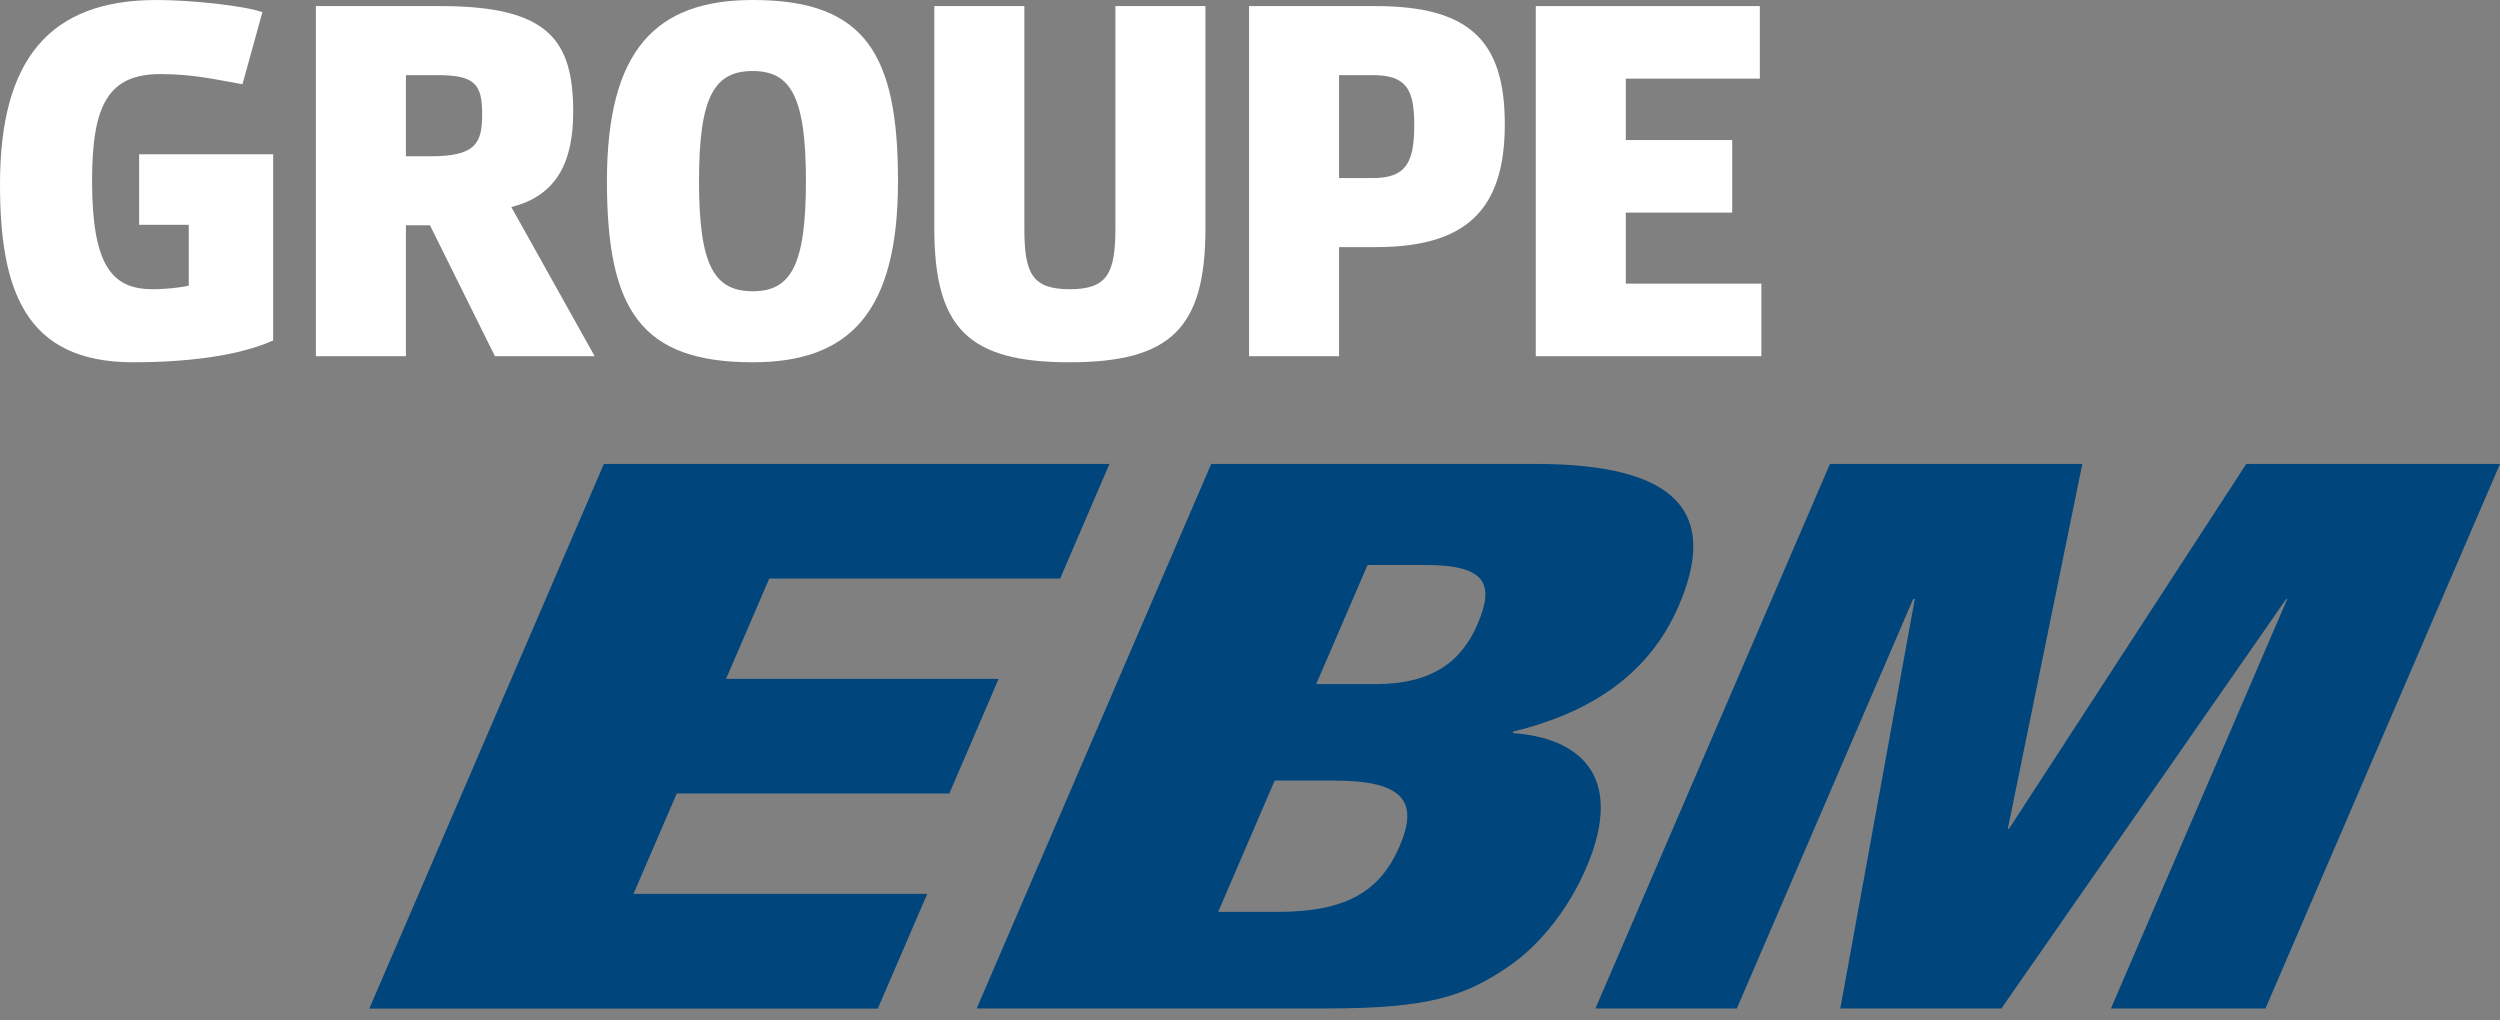
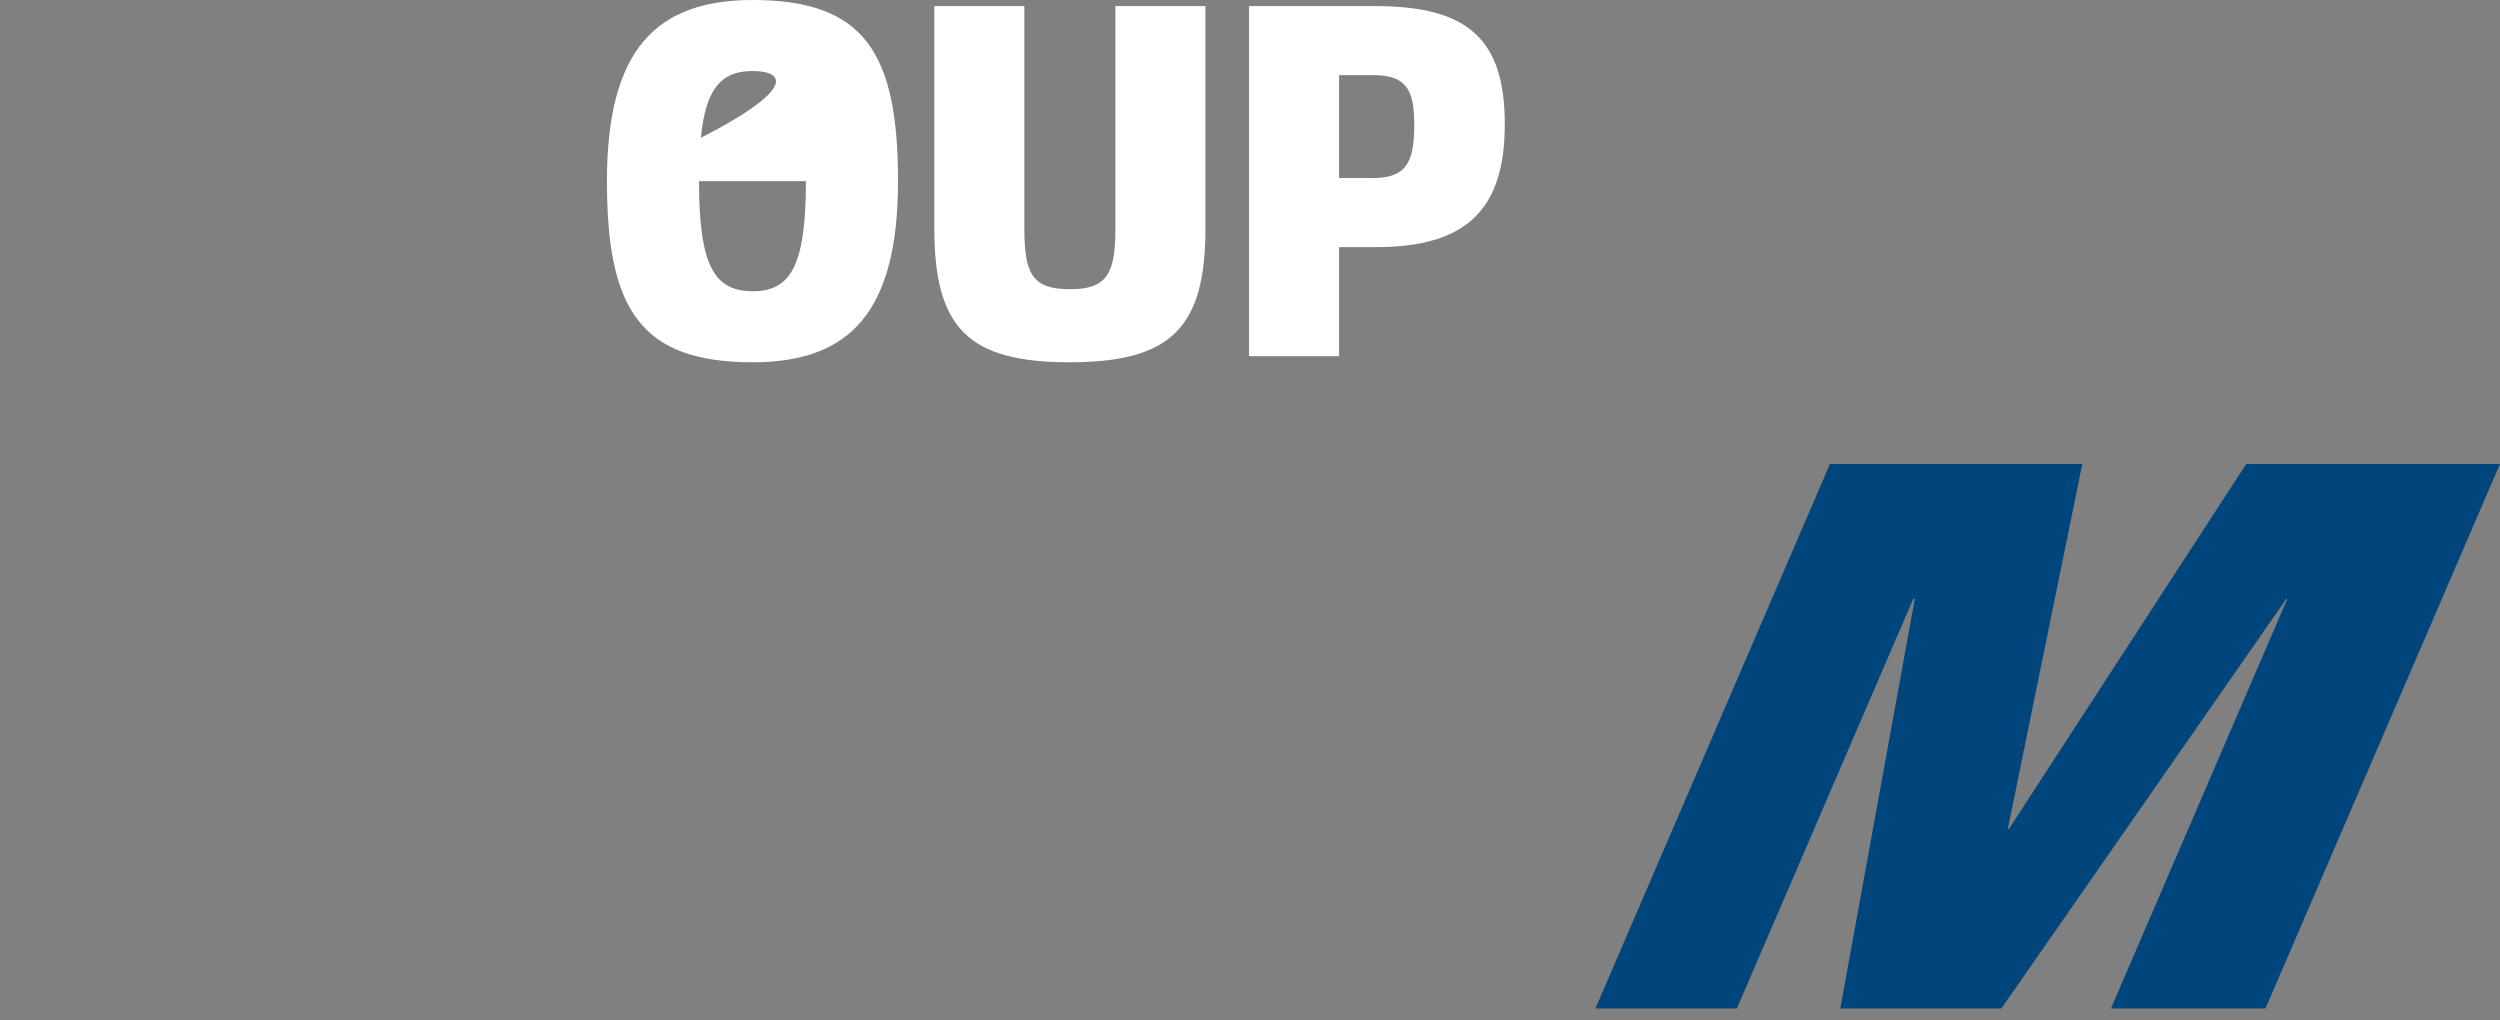
<svg xmlns="http://www.w3.org/2000/svg" width="147" height="60" viewBox="0 0 147 60" fill="none">
  <rect x="0" y="0" width="147" height="60" fill="#808080" stroke="none" />
-   <path d="M35.506 27.278H65.237L62.337 34.017H45.234L42.692 39.918H58.72L55.82 46.657H39.792L37.25 52.559H54.522L51.615 59.304H21.716L35.506 27.285V27.278Z" fill="#00457C" />
-   <path d="M71.213 27.278H90.276C98.74 27.278 101.038 30.208 98.713 35.614C96.84 39.96 93.095 42.004 88.985 43.015L88.951 43.106C92.784 43.371 95.63 45.548 93.264 51.045C92.196 53.528 90.486 55.607 88.735 56.807C86.153 58.579 84.03 59.297 78 59.297H57.429L71.22 27.278H71.213ZM77.392 40.225H80.873C84.273 40.225 85.95 38.851 86.869 36.723C87.843 34.463 87.525 33.221 83.854 33.221H80.413L77.392 40.225ZM71.625 53.619H75.107C79.163 53.619 81.15 52.419 82.299 49.754C83.449 47.096 82.489 45.897 78.433 45.897H74.951L71.632 53.612L71.625 53.619Z" fill="#00457C" />
  <path d="M107.589 27.278H122.441L118.06 48.736H118.128L132.081 27.278H147L133.21 59.297H124.124L134.494 35.216H134.433L117.682 59.297H108.211L112.591 35.216H112.497L102.127 59.297H93.812L107.603 27.278H107.589Z" fill="#00457C" />
-   <path d="M16.062 20.02C13.926 20.974 10.798 21.302 7.82 21.302C1.444 21.302 0 17.006 0 10.83C0 3.521 2.888 0 9.204 0C11.189 0 14.347 0.328 15.43 0.716L14.257 4.953C12.843 4.714 11.43 4.356 9.445 4.356C6.377 4.356 5.414 6.146 5.414 10.621C5.414 15.514 6.527 17.006 8.963 17.006C9.324 17.006 10.287 16.976 11.099 16.797V13.217H8.181V9.07H16.062V20.02Z" fill="white" />
-   <path d="M23.868 20.945H18.574V0.358H25.913C32.26 0.358 33.704 2.357 33.704 6.594C33.704 9.547 32.711 11.517 30.064 12.173L34.967 20.945H29.102L25.282 13.247H23.868V20.945ZM23.868 4.416V9.189H25.312C27.989 9.189 28.35 8.414 28.35 6.713C28.35 4.953 27.929 4.416 25.703 4.416H23.868Z" fill="white" />
-   <path d="M35.688 10.651C35.688 2.924 38.576 0 44.261 0C50.848 0 52.803 3.133 52.803 10.651C52.803 18.379 49.945 21.302 44.261 21.302C37.644 21.302 35.688 18.17 35.688 10.651ZM47.389 10.651C47.389 5.669 46.486 4.177 44.261 4.177C42.005 4.177 41.102 5.669 41.102 10.651C41.102 15.634 42.005 17.125 44.261 17.125C46.486 17.125 47.389 15.634 47.389 10.651Z" fill="white" />
+   <path d="M35.688 10.651C35.688 2.924 38.576 0 44.261 0C50.848 0 52.803 3.133 52.803 10.651C52.803 18.379 49.945 21.302 44.261 21.302C37.644 21.302 35.688 18.17 35.688 10.651ZC47.389 5.669 46.486 4.177 44.261 4.177C42.005 4.177 41.102 5.669 41.102 10.651C41.102 15.634 42.005 17.125 44.261 17.125C46.486 17.125 47.389 15.634 47.389 10.651Z" fill="white" />
  <path d="M62.879 21.302C56.924 21.302 54.938 19.274 54.938 13.426V0.358H60.232V13.426C60.232 16.081 60.683 17.006 62.909 17.006C65.105 17.006 65.586 16.081 65.586 13.426V0.358H70.88V13.426C70.88 19.274 68.865 21.302 62.879 21.302Z" fill="white" />
  <path d="M78.737 14.53V20.945H73.443V0.358H80.872C86.376 0.358 88.482 2.357 88.482 7.31C88.482 12.382 86.166 14.53 80.902 14.53H78.737ZM83.158 7.34C83.158 5.221 82.677 4.416 80.692 4.416H78.737V10.472H80.692C82.677 10.472 83.158 9.577 83.158 7.34Z" fill="white" />
-   <path d="M103.568 16.678V20.945H90.304V0.358H103.478V4.624H95.597V8.235H101.854V12.501H95.597V16.678H103.568Z" fill="white" />
</svg>